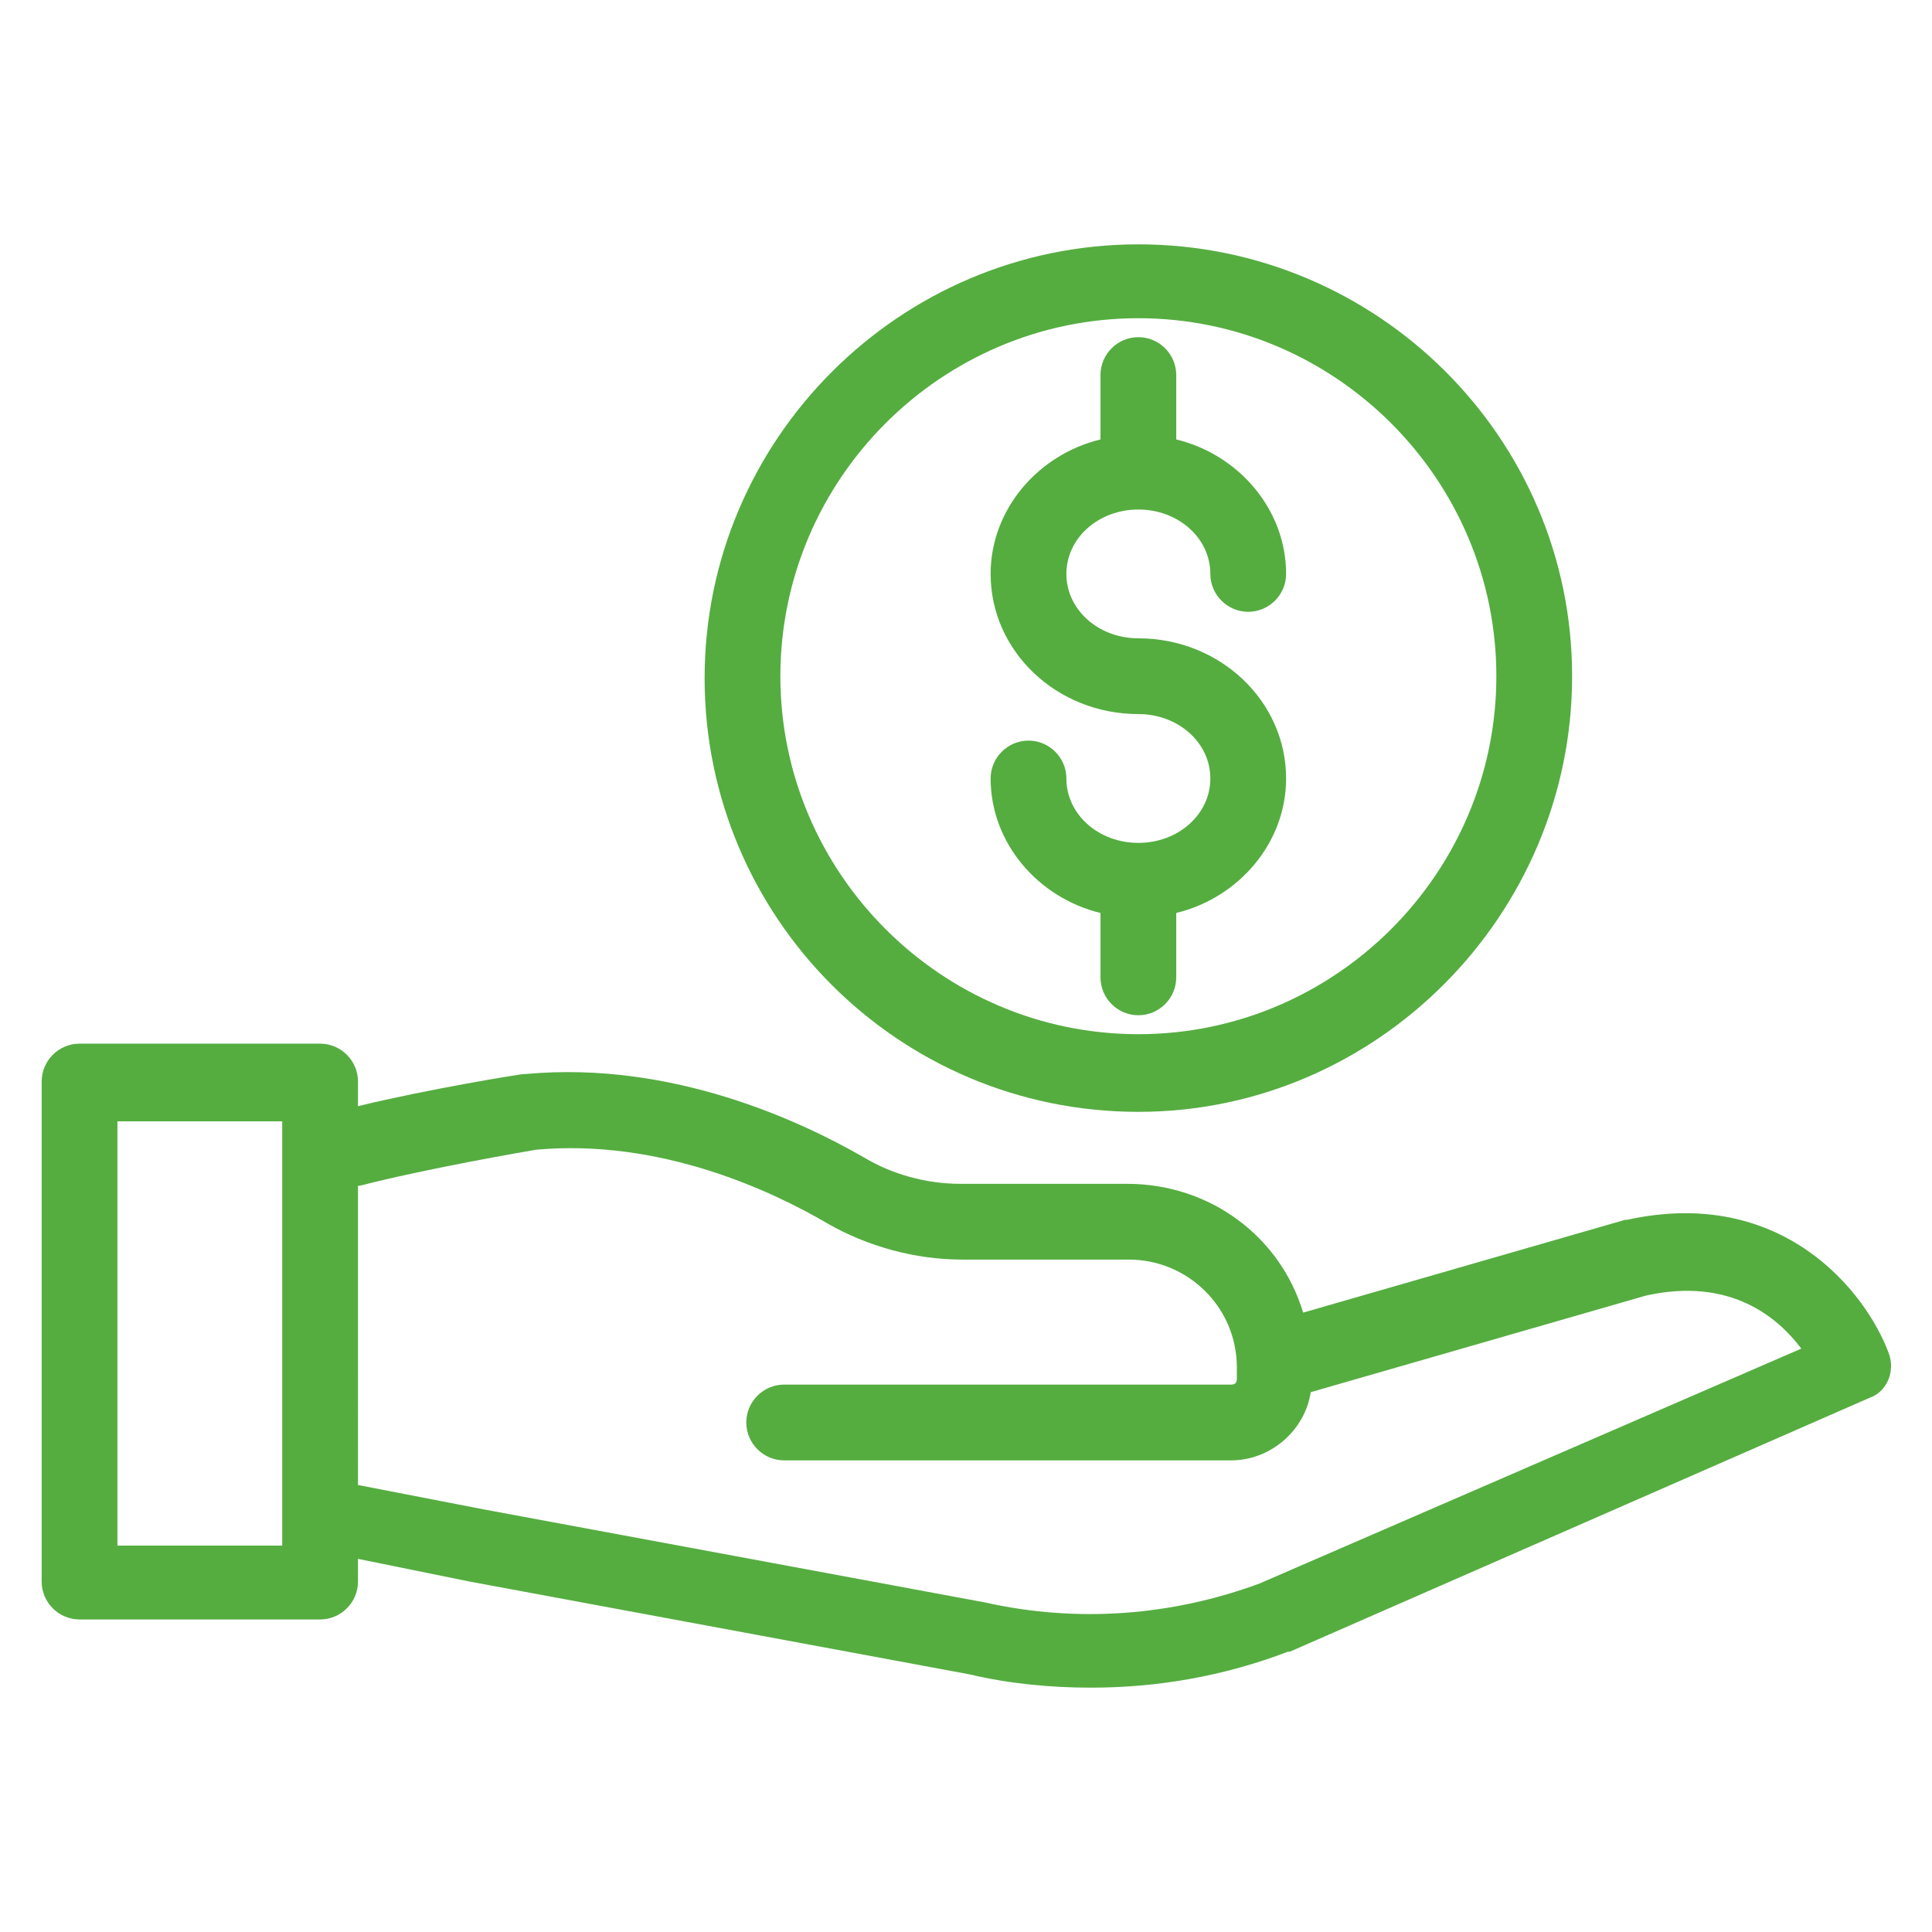
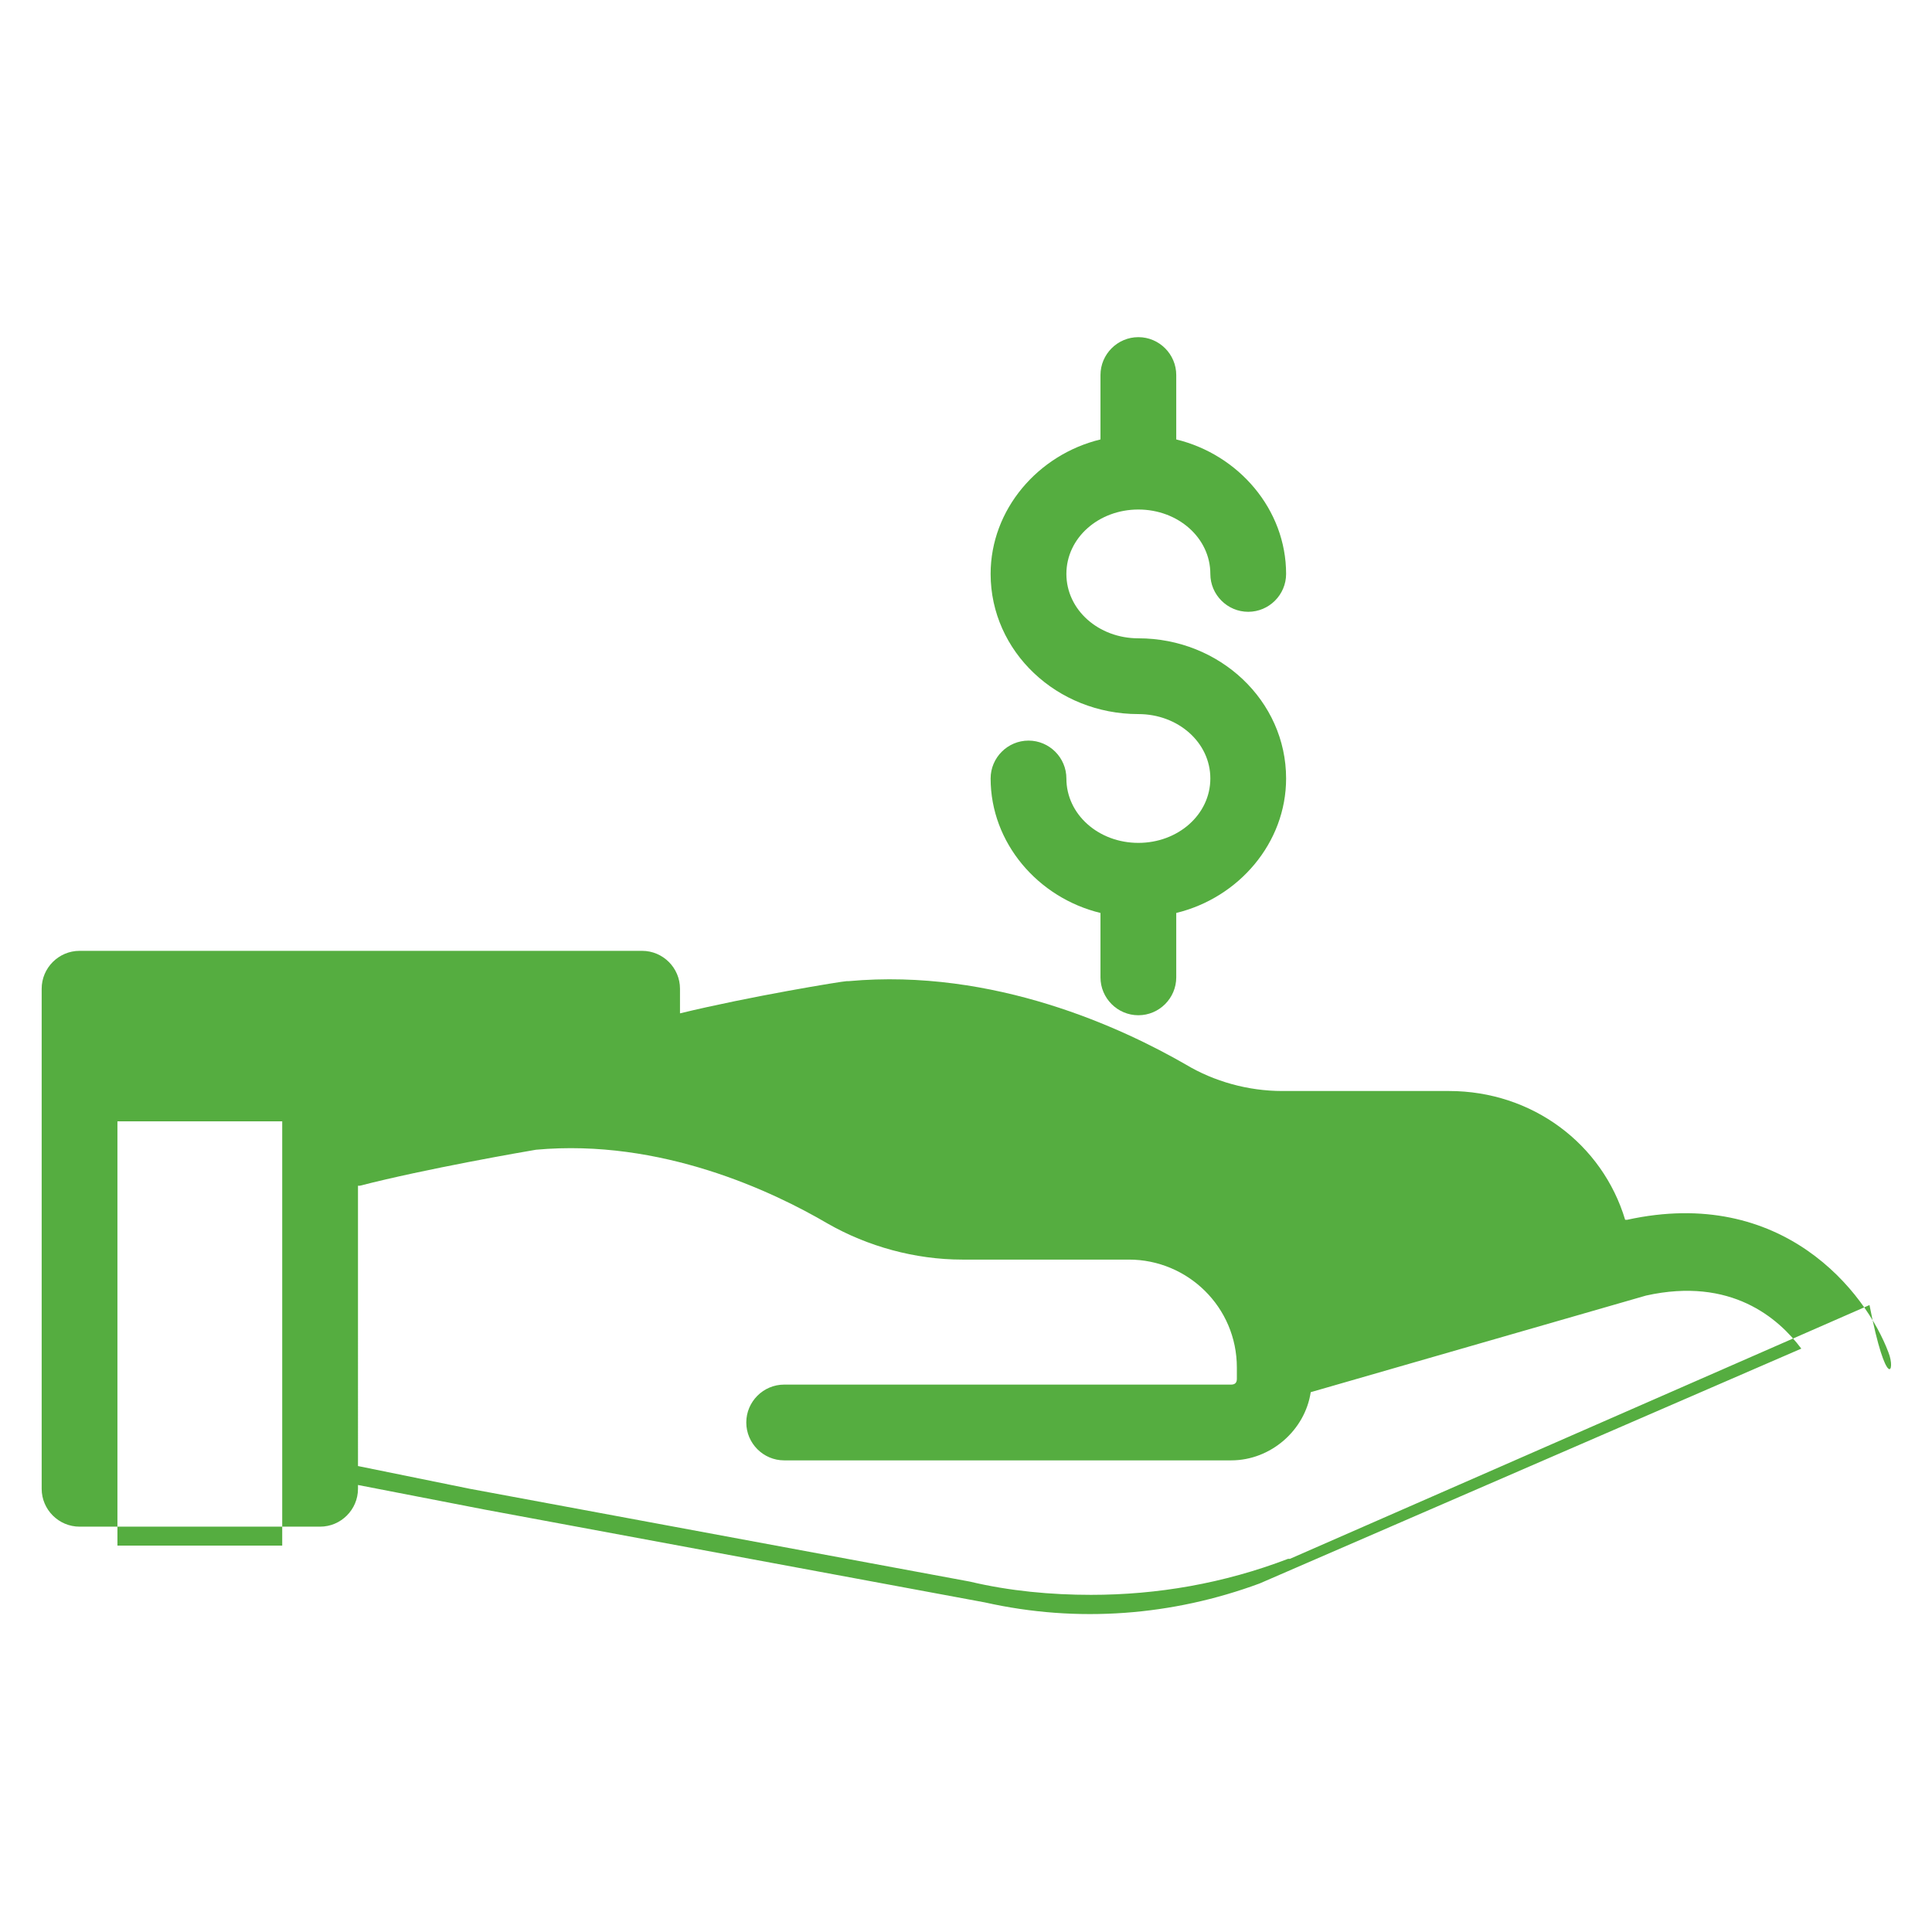
<svg xmlns="http://www.w3.org/2000/svg" version="1.2" overflow="visible" preserveAspectRatio="none" viewBox="0 0 102 102" xml:space="preserve" y="0px" x="0px" width="70" height="70">
  <g transform="translate(1, 1)">
    <g>
      <g>
-         <path d="M98.7,70.4c-1.2-3.2-5.6-8.8-13.8-7c0,0-0.1,0-0.1,0l-17,4.9c-1.2-4-4.9-6.8-9.3-6.8h-8.8c-1.8,0-3.6-0.5-5.1-1.4    c-3.3-1.9-10.1-5.1-17.8-4.4c0,0-0.1,0-0.1,0c-0.2,0-5.1,0.8-8.8,1.7v-1.3c0-1.1-0.9-2-2-2H3.2c-1.1,0-2,0.9-2,2v26.4    c0,1.1,0.9,2,2,2h12.7c1.1,0,2-0.9,2-2v-1.2l5.9,1.2l26.4,4.9c2.1,0.5,4.3,0.7,6.4,0.7c3.5,0,7-0.6,10.4-1.9c0,0,0.1,0,0.1,0    l30.6-13.4C98.6,72.5,99.1,71.4,98.7,70.4z M13.8,80.6H5.2V58.2h8.7V80.6z M65.5,82.6c-4.6,1.7-9.6,2.1-14.5,1l-26.4-4.9l-6.7-1.3    V61.6c0,0,0.1,0,0.1,0c3.5-0.9,8.7-1.8,9.3-1.9c6.6-0.6,12.5,2.2,15.4,3.9c2.1,1.2,4.6,1.9,7.1,1.9h8.8c3.1,0,5.7,2.5,5.7,5.7v0.6    c0,0.2-0.1,0.3-0.3,0.3H40.4c-1.1,0-2,0.9-2,2s0.9,2,2,2H64c2.1,0,3.9-1.6,4.2-3.6l17.7-5.1c4.5-1,7,1.2,8.2,2.8L65.5,82.6z" vector-effect="non-scaling-stroke" style="fill: rgb(85, 173, 64);" />
+         <path d="M98.7,70.4c-1.2-3.2-5.6-8.8-13.8-7c0,0-0.1,0-0.1,0c-1.2-4-4.9-6.8-9.3-6.8h-8.8c-1.8,0-3.6-0.5-5.1-1.4    c-3.3-1.9-10.1-5.1-17.8-4.4c0,0-0.1,0-0.1,0c-0.2,0-5.1,0.8-8.8,1.7v-1.3c0-1.1-0.9-2-2-2H3.2c-1.1,0-2,0.9-2,2v26.4    c0,1.1,0.9,2,2,2h12.7c1.1,0,2-0.9,2-2v-1.2l5.9,1.2l26.4,4.9c2.1,0.5,4.3,0.7,6.4,0.7c3.5,0,7-0.6,10.4-1.9c0,0,0.1,0,0.1,0    l30.6-13.4C98.6,72.5,99.1,71.4,98.7,70.4z M13.8,80.6H5.2V58.2h8.7V80.6z M65.5,82.6c-4.6,1.7-9.6,2.1-14.5,1l-26.4-4.9l-6.7-1.3    V61.6c0,0,0.1,0,0.1,0c3.5-0.9,8.7-1.8,9.3-1.9c6.6-0.6,12.5,2.2,15.4,3.9c2.1,1.2,4.6,1.9,7.1,1.9h8.8c3.1,0,5.7,2.5,5.7,5.7v0.6    c0,0.2-0.1,0.3-0.3,0.3H40.4c-1.1,0-2,0.9-2,2s0.9,2,2,2H64c2.1,0,3.9-1.6,4.2-3.6l17.7-5.1c4.5-1,7,1.2,8.2,2.8L65.5,82.6z" vector-effect="non-scaling-stroke" style="fill: rgb(85, 173, 64);" />
        <path d="M59.1,32.7c-2.1,0-3.8-1.5-3.8-3.4s1.7-3.4,3.8-3.4c2.1,0,3.8,1.5,3.8,3.4c0,1.1,0.9,2,2,2c1.1,0,2-0.9,2-2    c0-3.4-2.5-6.3-5.8-7.1v-3.4c0-1.1-0.9-2-2-2s-2,0.9-2,2v3.4c-3.3,0.8-5.8,3.7-5.8,7.1c0,4.1,3.5,7.4,7.8,7.4    c2.1,0,3.8,1.5,3.8,3.4s-1.7,3.4-3.8,3.4c-2.1,0-3.8-1.5-3.8-3.4c0-1.1-0.9-2-2-2s-2,0.9-2,2c0,3.4,2.5,6.3,5.8,7.1v3.4    c0,1.1,0.9,2,2,2s2-0.9,2-2v-3.4c3.3-0.8,5.8-3.7,5.8-7.1C66.9,36,63.4,32.7,59.1,32.7z" vector-effect="non-scaling-stroke" style="fill: rgb(85, 173, 64);" />
        <g>
-           <path d="M59.1,57.7c-12.7,0-22.9-10.3-22.9-22.9s10.3-22.9,22.9-22.9S82,22.1,82,34.7S71.7,57.7,59.1,57.7z M59.1,15.8     c-10.4,0-18.9,8.5-18.9,18.9s8.5,18.9,18.9,18.9c10.4,0,18.9-8.5,18.9-18.9S69.5,15.8,59.1,15.8z" vector-effect="non-scaling-stroke" style="fill: rgb(85, 173, 64);" />
-         </g>
+           </g>
      </g>
    </g>
  </g>
</svg>